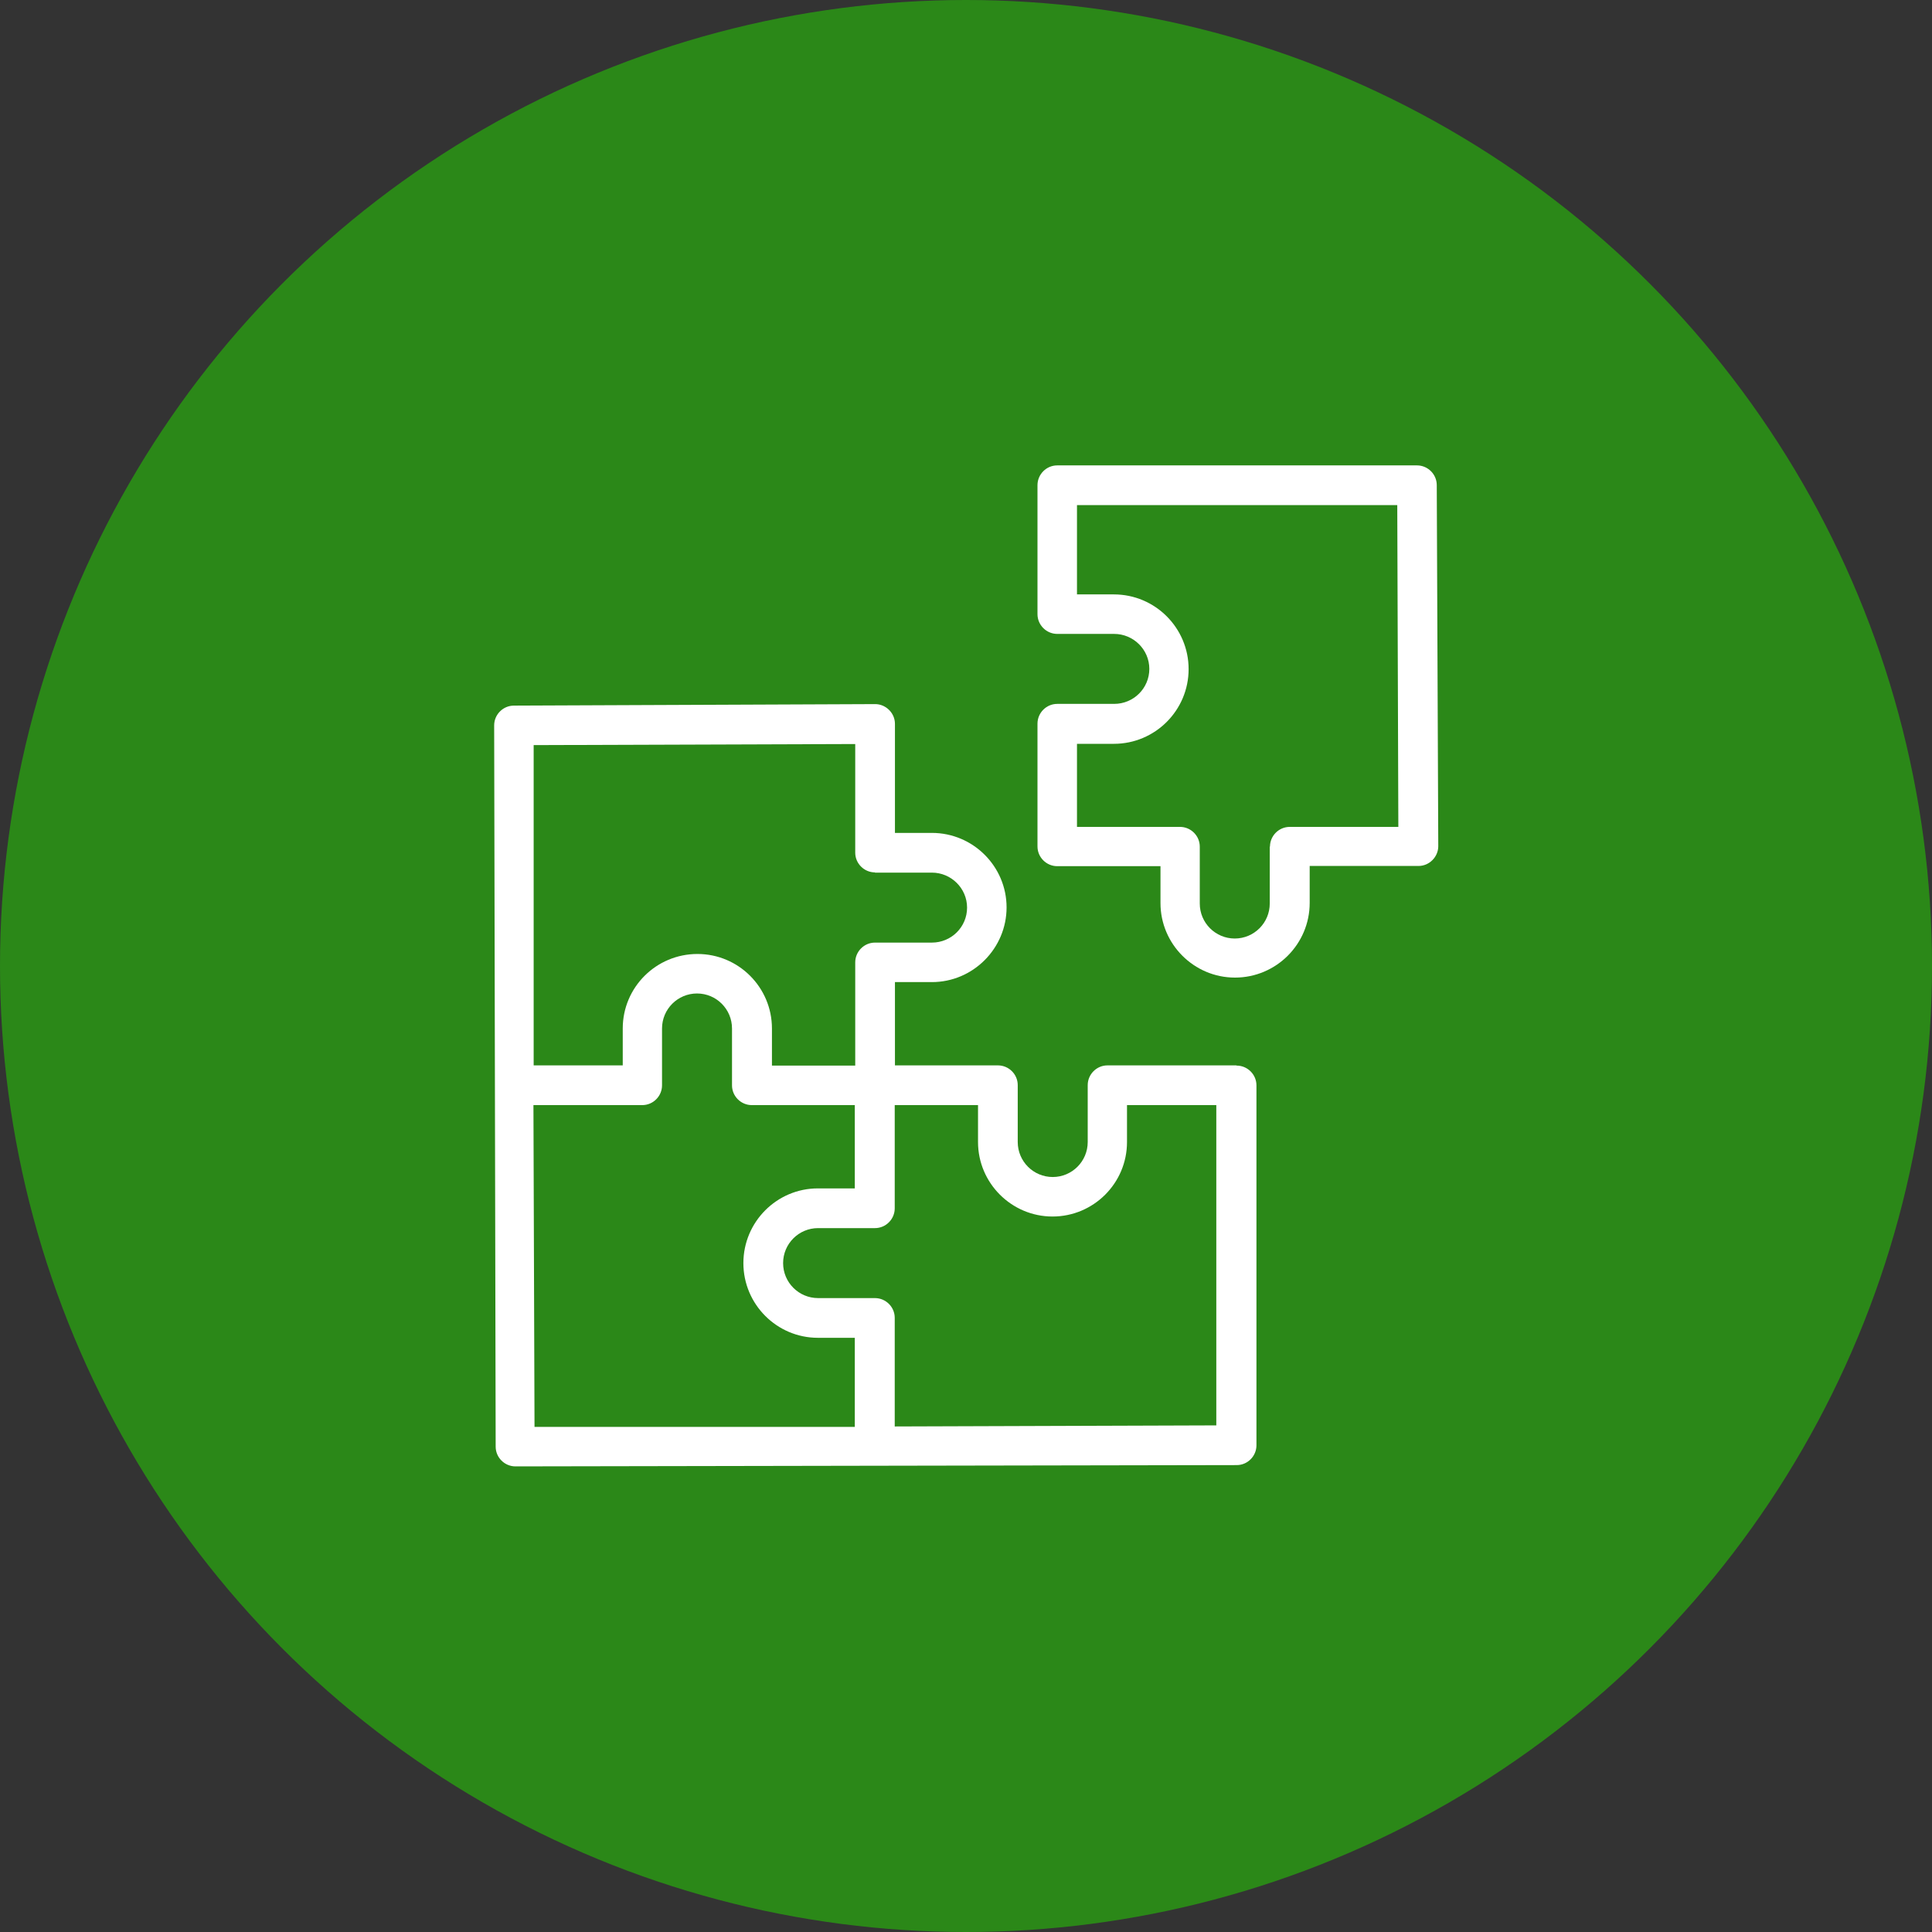
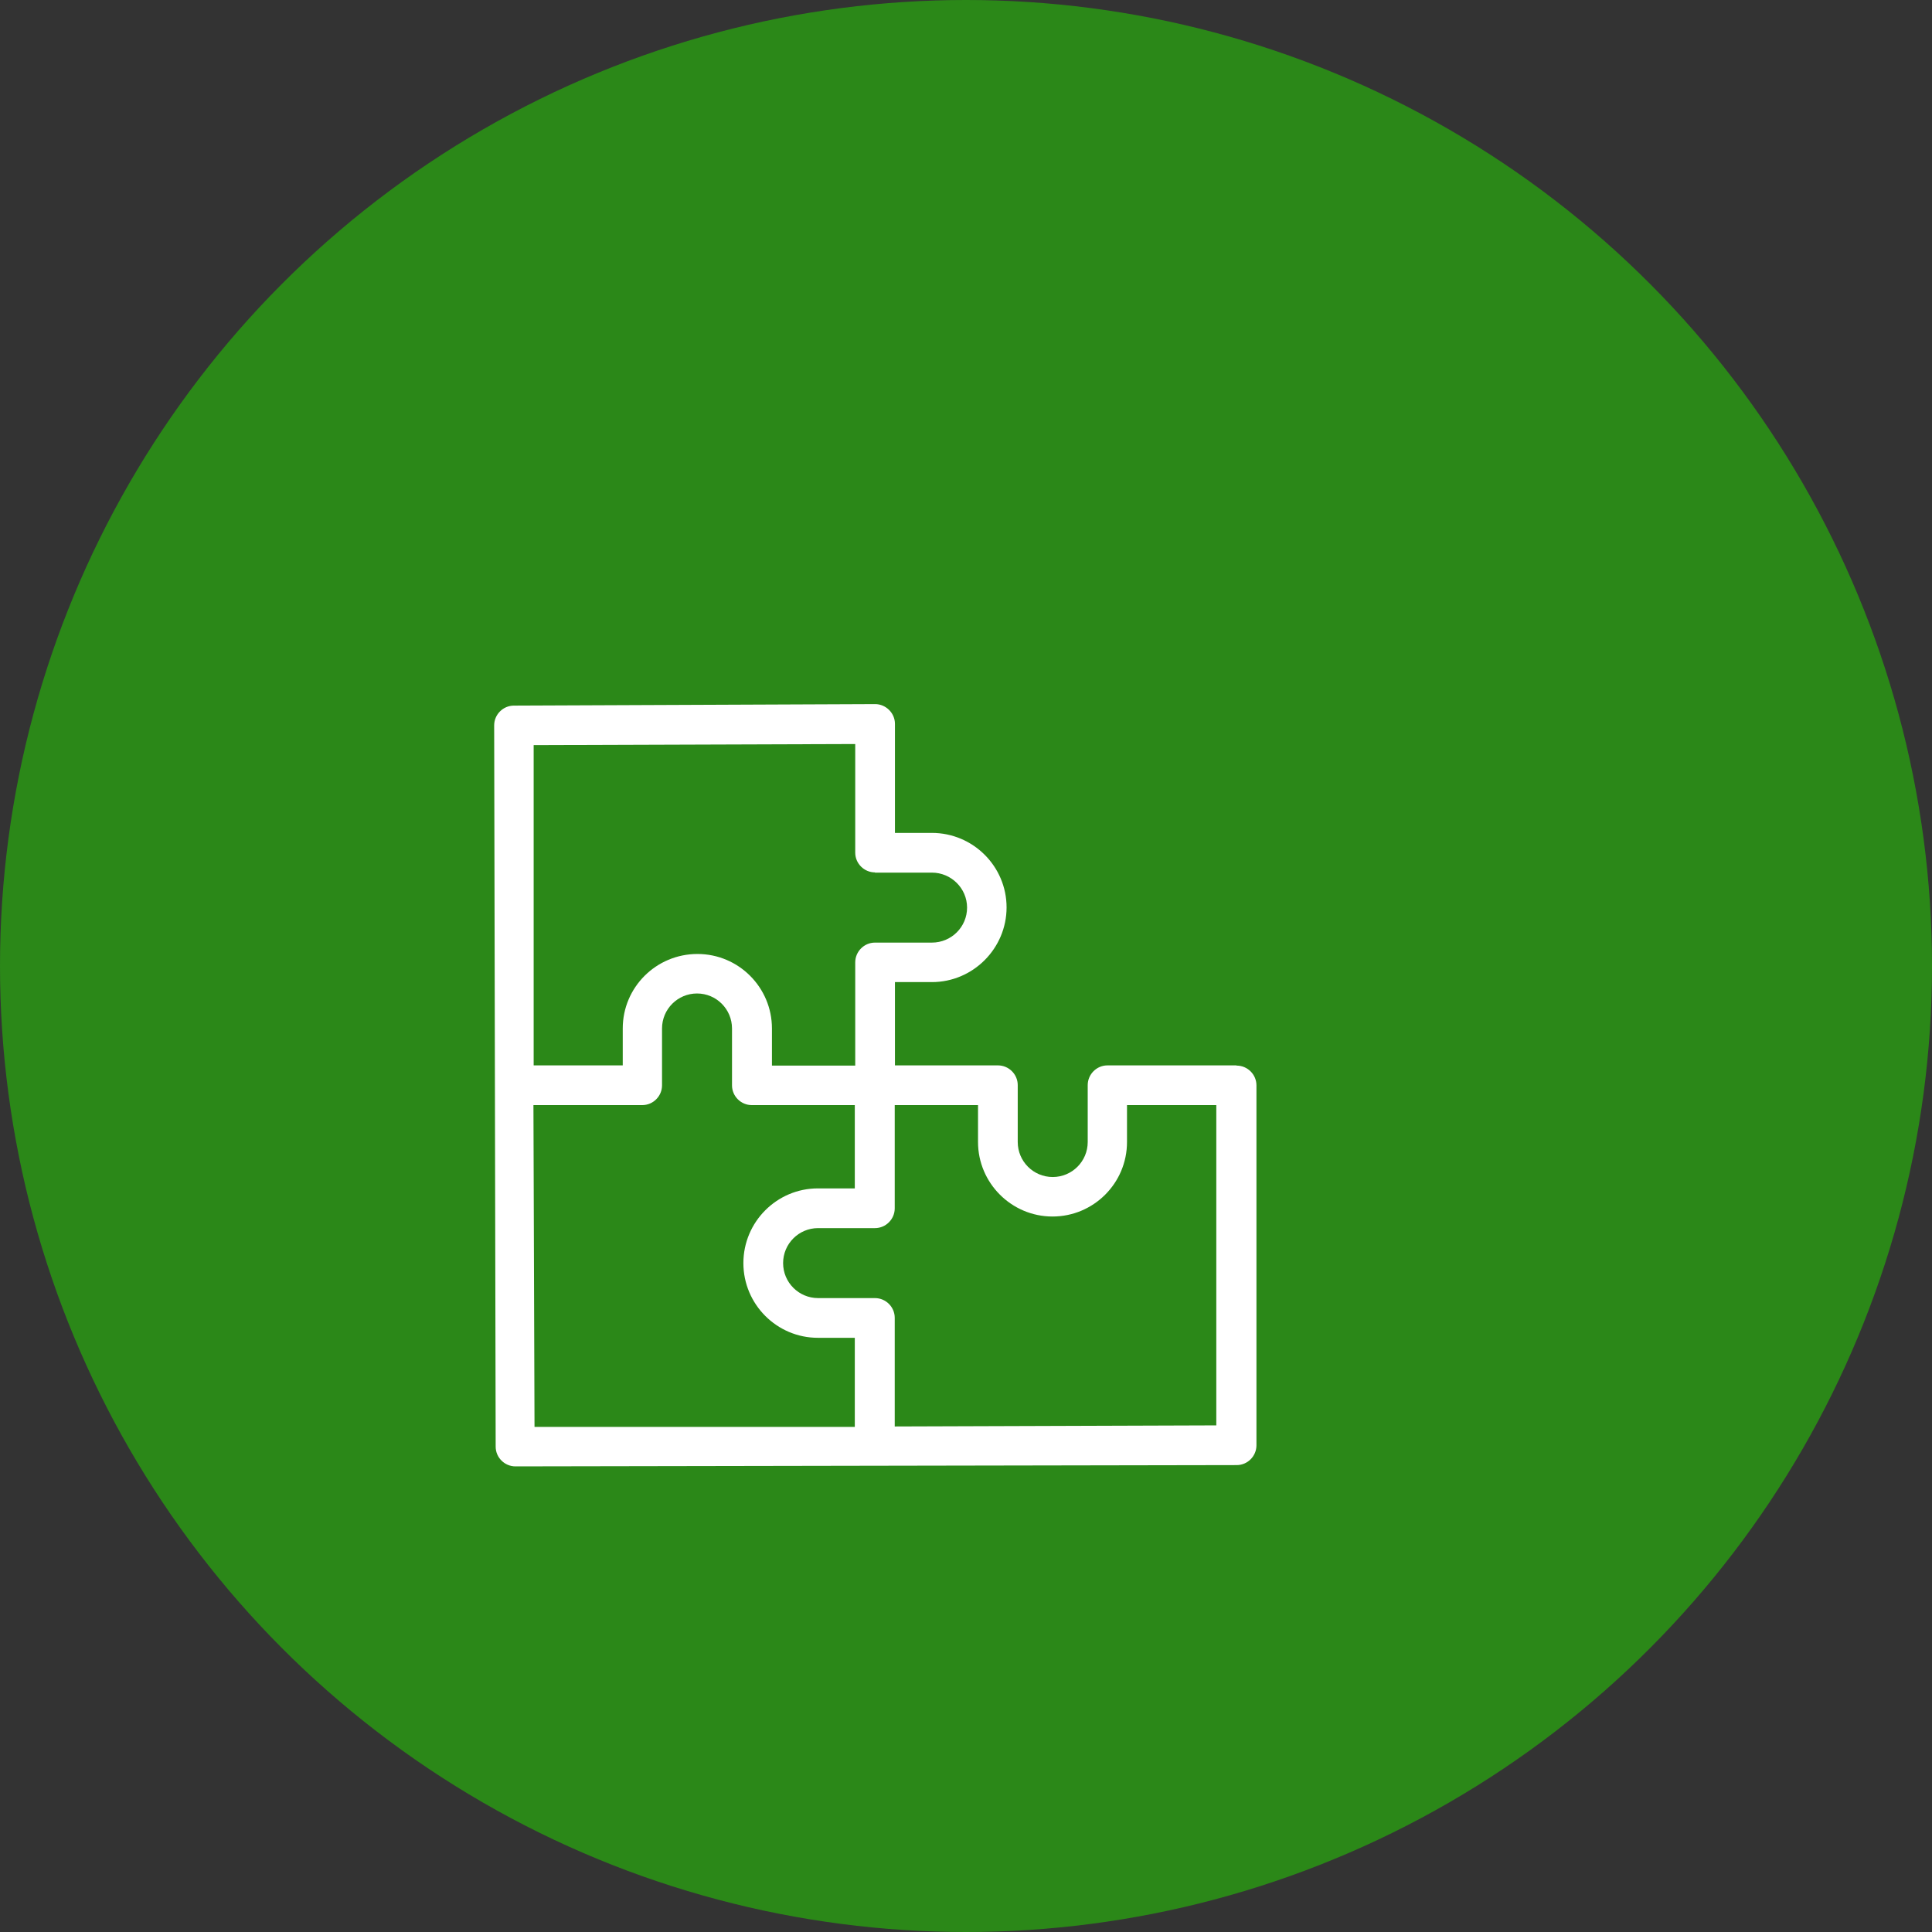
<svg xmlns="http://www.w3.org/2000/svg" id="Layer_1" data-name="Layer 1" width="90" height="90" viewBox="0 0 90 90">
  <rect x="0" y="0" width="90" height="90" fill="#333333" stroke="none" />
  <defs>
    <style>
      .cls-1 {
        fill: #2b8818;
      }

      .cls-1, .cls-2 {
        stroke-width: 0px;
      }

      .cls-2 {
        fill: #fff;
      }
    </style>
  </defs>
  <circle class="cls-1" cx="45" cy="45" r="45" />
  <g>
-     <path class="cls-2" d="M66.93,22.6c0-.51-.42-.92-.92-.92h-16.76c-.51,0-.92.42-.92.92v6.01c0,.51.42.92.92.92h2.65c.9,0,1.64.73,1.64,1.63s-.73,1.63-1.64,1.63h-2.65c-.51,0-.92.42-.92.92v5.72c0,.51.42.92.92.92h4.81v1.72c0,1.91,1.56,3.47,3.47,3.47h0c1.92,0,3.48-1.56,3.48-3.48v-1.72h5.07c.51,0,.92-.43.92-.92s-.07-16.67-.07-16.83ZM59.15,39.44v2.65c0,.9-.73,1.63-1.63,1.63s-1.63-.73-1.63-1.63v-2.65c0-.51-.42-.92-.92-.92h-4.8v-3.87h1.72c1.92,0,3.48-1.56,3.48-3.48s-1.56-3.48-3.48-3.48h-1.72v-4.16h14.92l.05,14.99h-5.06c-.51,0-.92.42-.92.92Z" />
    <path class="cls-2" d="M57.59,49.63h-6c-.51,0-.92.42-.92.92v2.65c0,.9-.73,1.63-1.63,1.63s-1.63-.73-1.63-1.63v-2.65c0-.51-.42-.92-.92-.92h-4.8v-3.88h1.72c1.92,0,3.48-1.57,3.48-3.48s-1.56-3.47-3.48-3.47h-1.72v-5.08c0-.51-.43-.92-.92-.92s-16.67.07-16.83.07c-.51,0-.92.42-.92.92l.07,33.6c0,.51.42.92.92.92h0s33.6-.06,33.6-.06c.51,0,.92-.42.92-.92v-16.77c0-.51-.42-.92-.92-.92ZM40.76,60.47h-2.65c-.9,0-1.63-.73-1.63-1.63s.73-1.63,1.63-1.63h0s2.65,0,2.65,0c.51,0,.92-.42.92-.92v-4.81h3.88v1.72c0,1.91,1.56,3.47,3.47,3.47s3.47-1.55,3.47-3.47v-1.72h4.16v14.92l-14.98.05v-5.06c0-.51-.42-.92-.92-.92ZM40.76,40.65h2.65c.9,0,1.64.73,1.64,1.63s-.73,1.63-1.64,1.63h-2.65c-.51,0-.92.42-.92.92v4.81h-3.88v-1.73c0-1.91-1.55-3.47-3.47-3.47s-3.48,1.55-3.48,3.47v1.72h-4.15v-14.92l14.98-.05v5.06c0,.51.42.92.92.92ZM29.92,51.48c.51,0,.92-.42.92-.92v-2.65c0-.9.73-1.63,1.63-1.63s1.63.73,1.63,1.63v2.65c0,.51.42.92.92.92h4.8v3.88h-1.72c-1.91,0-3.47,1.56-3.47,3.48s1.56,3.48,3.47,3.48h1.72v4.15h-14.92l-.05-14.99h5.06Z" />
  </g>
</svg>